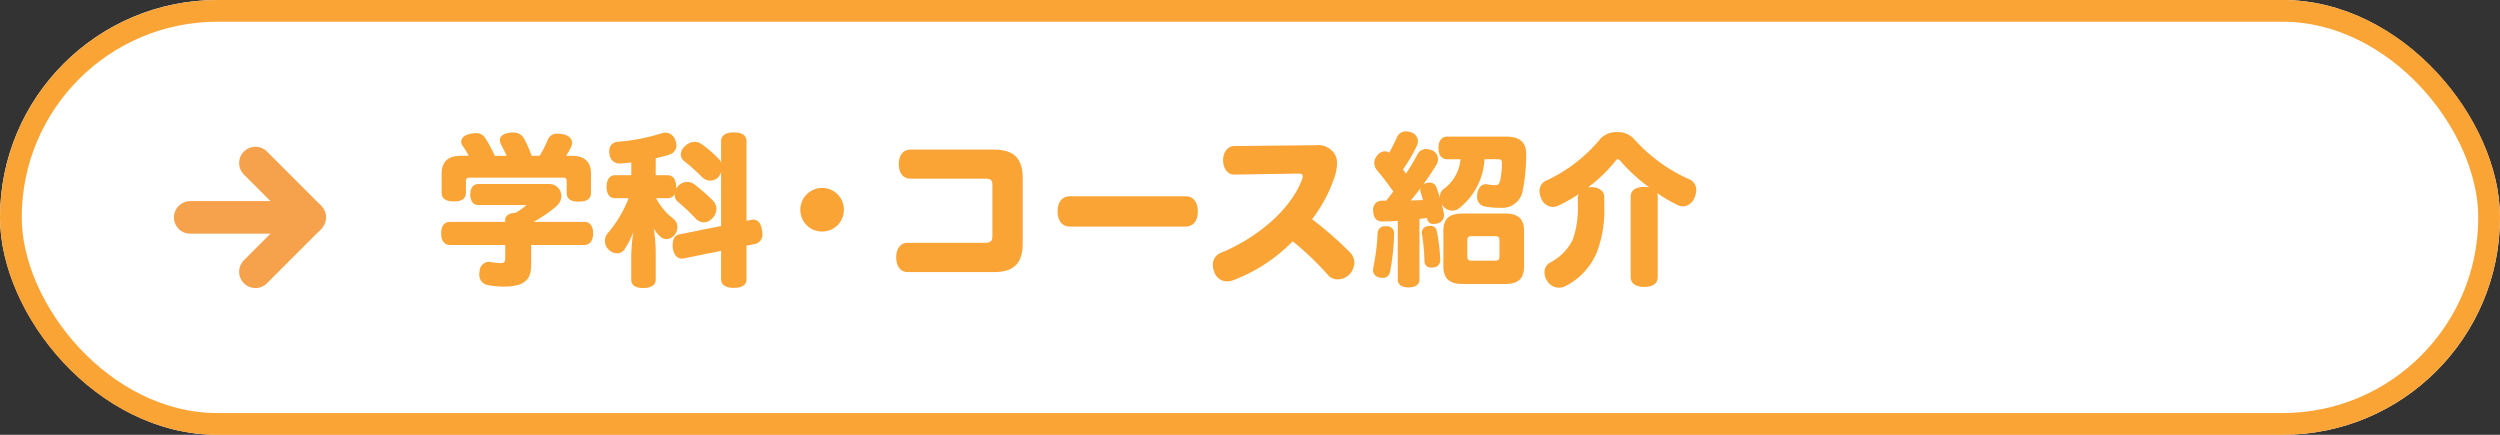
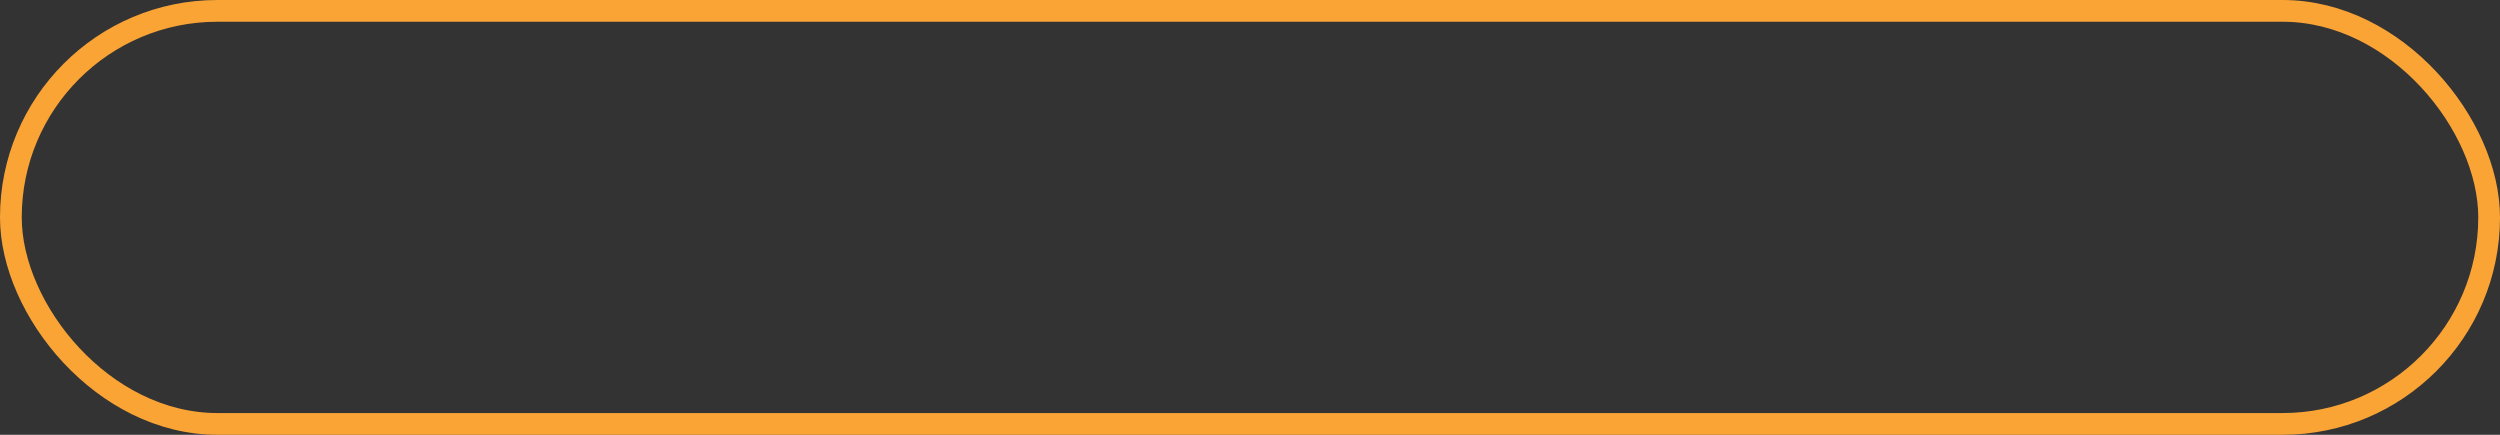
<svg xmlns="http://www.w3.org/2000/svg" width="230" height="40" viewBox="0 0 230 40">
  <rect x="0" y="0" width="230" height="40" fill="#333333" stroke="none" />
  <g id="btn学科_コース紹介" data-name="btn学科・コース紹介" transform="translate(-80 -110)">
    <g id="長方形_23837" data-name="長方形 23837" transform="translate(80 110)" fill="#fff" stroke="#faa436" stroke-width="2">
-       <rect width="230" height="40" rx="20" stroke="none" />
      <rect x="1" y="1" width="228" height="38" rx="19" fill="none" />
    </g>
-     <path id="パス_2179" data-name="パス 2179" d="M9.09-4.59a11.631,11.631,0,0,0,2.13-1.47,1.21,1.21,0,0,0,.42-.9,1.088,1.088,0,0,0-1.11-1.11h-6.5c-.495,0-.765.36-.765.96s.27.975.765.975H8.43a5.165,5.165,0,0,1-1.02.72c-.57.03-.93.21-.93.675v.15H1.41c-.54,0-.825.4-.825,1.065S.87-2.46,1.41-2.46H6.48v1.245c0,.315-.12.42-.39.42a6.925,6.925,0,0,1-.975-.1A.415.415,0,0,0,4.98-.915a.888.888,0,0,0-.855.84,2.033,2.033,0,0,0-.03.3.952.952,0,0,0,.66.975,7.184,7.184,0,0,0,1.62.165c1.86,0,2.49-.63,2.49-1.95V-2.46H13.74c.54,0,.825-.42.825-1.08s-.285-1.05-.825-1.05Zm2.985-6.075a7.456,7.456,0,0,0,.465-.81.924.924,0,0,0,.09-.39c0-.36-.285-.66-.81-.78a3.523,3.523,0,0,0-.525-.06.887.887,0,0,0-.9.57,10.42,10.42,0,0,1-.75,1.47H8.91a10.206,10.206,0,0,0-.66-1.515,1.1,1.1,0,0,0-1.05-.63,2.256,2.256,0,0,0-.435.045c-.525.09-.78.345-.78.66a.945.945,0,0,0,.12.42c.18.315.345.675.51,1.02H5.52a11.432,11.432,0,0,0-.9-1.665.946.946,0,0,0-.855-.42,2.533,2.533,0,0,0-.615.09c-.495.135-.72.405-.72.69a.658.658,0,0,0,.135.4,7.018,7.018,0,0,1,.555.9H2.415c-1.2,0-1.785.555-1.785,1.635v1.755q0,.81,1.125.81c.765,0,1.11-.27,1.11-.81v-1c0-.3.075-.375.36-.375h8.55c.285,0,.36.075.36.375v1.02c0,.54.345.81,1.11.81s1.125-.27,1.125-.81V-9.03c0-1.08-.585-1.635-1.785-1.635Zm8.25,1.785v-1.56a11.351,11.351,0,0,0,1.275-.345.859.859,0,0,0,.63-.84,1.4,1.4,0,0,0-.12-.525.959.959,0,0,0-.9-.645,1.286,1.286,0,0,0-.4.075,18.131,18.131,0,0,1-3.975.765.811.811,0,0,0-.78.885.73.73,0,0,0,.015.18.919.919,0,0,0,.96.93h.12l.93-.09v1.17H16.6c-.525,0-.795.42-.795,1.08,0,.645.27,1.035.795,1.035h1.23a10.822,10.822,0,0,1-1.89,3.18,1.129,1.129,0,0,0-.285.765A1.071,1.071,0,0,0,16.035-2a1.105,1.105,0,0,0,.72.3.826.826,0,0,0,.69-.345,7.841,7.841,0,0,0,.825-1.62,15.671,15.671,0,0,0-.195,2.175V.735c0,.51.39.765,1.095.765s1.155-.255,1.155-.765v-2.61a15.215,15.215,0,0,0-.18-2.1,2.986,2.986,0,0,0,.645.78A.84.84,0,0,0,21.315-3a1.028,1.028,0,0,0,.75-.39A1.163,1.163,0,0,0,22.32-4.1a.939.939,0,0,0-.36-.765,5.8,5.8,0,0,1-1.6-1.9h1.05a.716.716,0,0,0,.66-.375.837.837,0,0,0,.33.735,18.248,18.248,0,0,1,1.59,1.5,1.05,1.05,0,0,0,.765.36,1.05,1.05,0,0,0,.765-.36,1.251,1.251,0,0,0,.39-.87,1.13,1.13,0,0,0-.33-.78,16.226,16.226,0,0,0-1.7-1.485,1.055,1.055,0,0,0-.645-.225,1.238,1.238,0,0,0-.84.36,1.857,1.857,0,0,0-.21.27.73.73,0,0,0,.015-.18c0-.66-.27-1.065-.8-1.065ZM28.68-2.4l.84-.165a.875.875,0,0,0,.615-.96,1.862,1.862,0,0,0-.045-.4c-.12-.6-.39-.87-.8-.87a1.177,1.177,0,0,0-.21.03l-.4.075v-7.32c0-.555-.435-.81-1.17-.81-.7,0-1.17.255-1.17.81v1.98a.914.914,0,0,0-.18-.315,10.943,10.943,0,0,0-1.59-1.38,1.13,1.13,0,0,0-.66-.225,1.273,1.273,0,0,0-.885.39,1.032,1.032,0,0,0-.39.765.8.8,0,0,0,.33.63A18.607,18.607,0,0,1,24.54-8.76a1.081,1.081,0,0,0,.81.375,1,1,0,0,0,.78-.375,1.3,1.3,0,0,0,.21-.4v4.95l-3.87.78c-.42.075-.585.48-.585.96a2.113,2.113,0,0,0,.015.3c.09.615.405.96.825.96a.73.73,0,0,0,.18-.015l3.435-.7V.675c0,.555.465.81,1.17.81.735,0,1.17-.255,1.17-.81Zm6.945-5.31A2.007,2.007,0,0,0,33.63-5.7,1.985,1.985,0,0,0,35.625-3.7,1.988,1.988,0,0,0,37.635-5.7,1.991,1.991,0,0,0,35.625-7.71ZM51.45.03c1.875,0,2.64-.855,2.64-2.655V-8.58c0-1.8-.765-2.655-2.64-2.655H43.74c-.66,0-1.05.54-1.05,1.335s.39,1.335,1.05,1.335h6.915c.5,0,.645.15.645.585v4.7c0,.435-.15.615-.645.615H43.5c-.66,0-1.05.555-1.05,1.35S42.84.03,43.5.03ZM69.06-4.155c.75,0,1.14-.57,1.14-1.395s-.39-1.395-1.14-1.395H58.44c-.75,0-1.14.57-1.14,1.395s.39,1.395,1.14,1.395Zm4.5-7.41c-.57,0-1.035.525-1.035,1.305,0,.8.45,1.335,1.02,1.32L79.5-9.03c.24,0,.345.075.345.255a.825.825,0,0,1-.045.24c-1,2.76-4.08,5.4-7.485,6.795A1.164,1.164,0,0,0,71.58-.63a1.79,1.79,0,0,0,.135.66,1.223,1.223,0,0,0,1.17.855,1.511,1.511,0,0,0,.555-.1,15.144,15.144,0,0,0,5.49-3.585A27.327,27.327,0,0,1,82.2.33,1.137,1.137,0,0,0,83.07.7,1.519,1.519,0,0,0,84.18.21,1.636,1.636,0,0,0,84.6-.825a1.367,1.367,0,0,0-.39-.945,33.341,33.341,0,0,0-3.5-3.06,13.4,13.4,0,0,0,2.07-3.885A4.218,4.218,0,0,0,83.01-9.96a1.6,1.6,0,0,0-.24-.9,1.794,1.794,0,0,0-1.71-.78h-.075ZM97.755-10.35c.33,0,.42.045.42.39a7.356,7.356,0,0,1-.165,1.575c-.075.315-.195.42-.45.42a4.214,4.214,0,0,1-.735-.075.373.373,0,0,0-.12-.015c-.39,0-.7.3-.795.87a1.373,1.373,0,0,0-.015.24.868.868,0,0,0,.72.945,7.421,7.421,0,0,0,1.455.12,1.9,1.9,0,0,0,2.01-1.53,17.331,17.331,0,0,0,.33-3.33v-.075c0-1.155-.645-1.62-1.9-1.62H93.15c-.525,0-.81.4-.81,1.05s.285,1.035.81,1.035h1.215a3.751,3.751,0,0,1-1.56,2.745.879.879,0,0,0-.33.735.33.33,0,0,0,.015.12c-.12-.39-.24-.765-.375-1.1A.632.632,0,0,0,91.5-8.2a.907.907,0,0,0-.33.06.722.722,0,0,0-.24.12c.45-.615.885-1.26,1.23-1.845a.931.931,0,0,0,.135-.48.863.863,0,0,0-.555-.825,1.406,1.406,0,0,0-.54-.12.88.88,0,0,0-.795.495c-.27.51-.63,1.11-1.05,1.77-.06-.09-.135-.18-.195-.27a.832.832,0,0,0-.09-.12,12.759,12.759,0,0,0,1.305-2.235,1.031,1.031,0,0,0,.075-.36.883.883,0,0,0-.615-.81,1.28,1.28,0,0,0-.465-.09.854.854,0,0,0-.825.48c-.21.465-.465.99-.735,1.47a.694.694,0,0,0-.375-.12.91.91,0,0,0-.72.375,1.066,1.066,0,0,0-.285.7,1.142,1.142,0,0,0,.27.69c.48.555.99,1.245,1.485,1.935-.225.285-.435.57-.66.84h-.4a.8.8,0,0,0-.795.885v.075c.03.63.315.975.9.96.45-.015.915-.03,1.365-.06V.75c0,.42.36.69.99.69.645,0,1.005-.27,1.005-.69V-4.86a.19.19,0,0,0,.09-.015c.195-.015.4-.045.615-.075,0,.045.015.075.015.12a.54.54,0,0,0,.6.435,1.322,1.322,0,0,0,.315-.045.777.777,0,0,0,.63-.75.73.73,0,0,0-.015-.18c-.06-.27-.135-.585-.21-.9a.7.7,0,0,0,.075.15,1.065,1.065,0,0,0,.915.495.989.989,0,0,0,.6-.2,6.147,6.147,0,0,0,2.355-4.53ZM90.915-6.6c-.27.015-.54.03-.81.03a2.215,2.215,0,0,1-.315.015c.3-.36.6-.735.885-1.125a.51.51,0,0,0-.015.15.878.878,0,0,0,.03.195C90.765-7.11,90.84-6.855,90.915-6.6Zm9.3,2.88c0-1.125-.5-1.635-1.77-1.635H94.56c-1.275,0-1.77.51-1.77,1.635V-.54c0,1.125.5,1.665,1.77,1.665h3.885c1.275,0,1.77-.51,1.77-1.635ZM97.95-1.455c0,.36-.105.435-.4.435h-2.16c-.3,0-.4-.075-.4-.435v-1.38c0-.36.105-.435.4-.435h2.16c.3,0,.4.075.4.435Zm-9.69-2.01V-3.51a.641.641,0,0,0-.69-.675h-.09a.648.648,0,0,0-.735.585,20.368,20.368,0,0,1-.4,3.21,1.158,1.158,0,0,0-.03.225.7.7,0,0,0,.6.7,1.653,1.653,0,0,0,.27.03.657.657,0,0,0,.69-.525A20.607,20.607,0,0,0,88.26-3.465ZM92.5-1.11a16.115,16.115,0,0,0-.315-2.625.556.556,0,0,0-.615-.48.73.73,0,0,0-.18.015.617.617,0,0,0-.585.6.33.33,0,0,0,.015.12A18.731,18.731,0,0,1,91.05-.975a.568.568,0,0,0,.645.585h.135a.673.673,0,0,0,.675-.69Zm12.66-5.07a8.734,8.734,0,0,1-.465,3.225A4.72,4.72,0,0,1,102.66-.87a1.019,1.019,0,0,0-.57.93,1.469,1.469,0,0,0,.21.72,1.3,1.3,0,0,0,1.11.69,1.386,1.386,0,0,0,.585-.135A6.1,6.1,0,0,0,106.9-1.77a10.728,10.728,0,0,0,.69-4.335v-.78c0-.555-.495-.9-1.2-.9a2.033,2.033,0,0,0-.3.03,13.73,13.73,0,0,0,2.505-2.4c.1-.135.165-.2.24-.2s.15.06.255.18a15.616,15.616,0,0,0,2.625,2.4,3.991,3.991,0,0,0-.45-.03c-.75,0-1.245.3-1.245.915V.48c0,.615.5.915,1.245.915.78,0,1.245-.3,1.245-.915V-6.885a.908.908,0,0,0-.06-.36,13.477,13.477,0,0,0,1.83,1.08,1.1,1.1,0,0,0,.555.15,1.185,1.185,0,0,0,1.05-.78,1.727,1.727,0,0,0,.165-.7,1.029,1.029,0,0,0-.615-1,14.889,14.889,0,0,1-5.16-3.78,2.035,2.035,0,0,0-1.5-.57,2.032,2.032,0,0,0-1.53.6,14.082,14.082,0,0,1-4.92,3.825,1.038,1.038,0,0,0-.69.99,1.557,1.557,0,0,0,.15.66,1.184,1.184,0,0,0,1.065.81,1.2,1.2,0,0,0,.54-.135,14.566,14.566,0,0,0,1.86-1.05.713.713,0,0,0-.09.36Z" transform="translate(120 135)" fill="#faa436" />
    <g id="arrow" transform="translate(96 137) rotate(-90)">
-       <rect id="area" width="14" height="14" transform="translate(0 0)" fill="none" />
      <g id="グループ_584" data-name="グループ 584" transform="translate(12 1.5) rotate(90)">
-         <path id="パス_276" data-name="パス 276" d="M0,0,5,5,0,10" transform="translate(6 0)" fill="none" stroke="#f6a24d" stroke-linecap="round" stroke-linejoin="bevel" stroke-width="3" />
-         <path id="パス_277" data-name="パス 277" d="M0,0H11" transform="translate(0 5)" fill="none" stroke="#f6a24d" stroke-linecap="round" stroke-width="3" />
-       </g>
+         </g>
    </g>
  </g>
</svg>